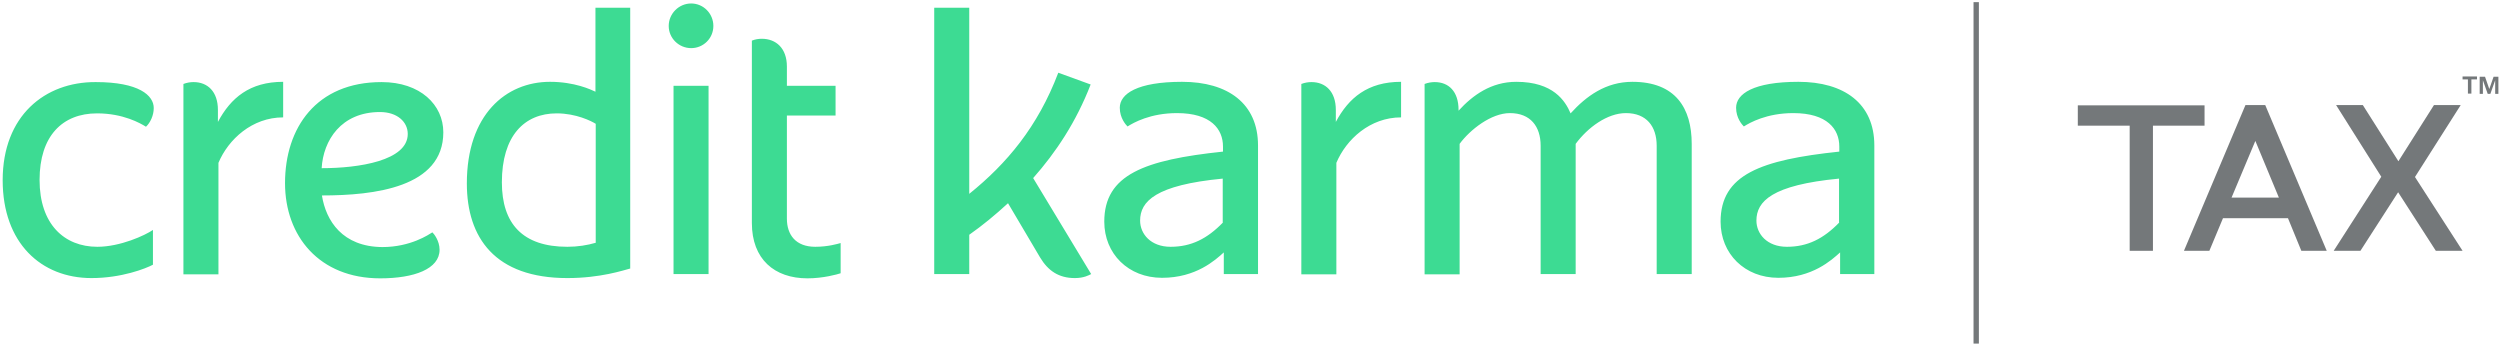
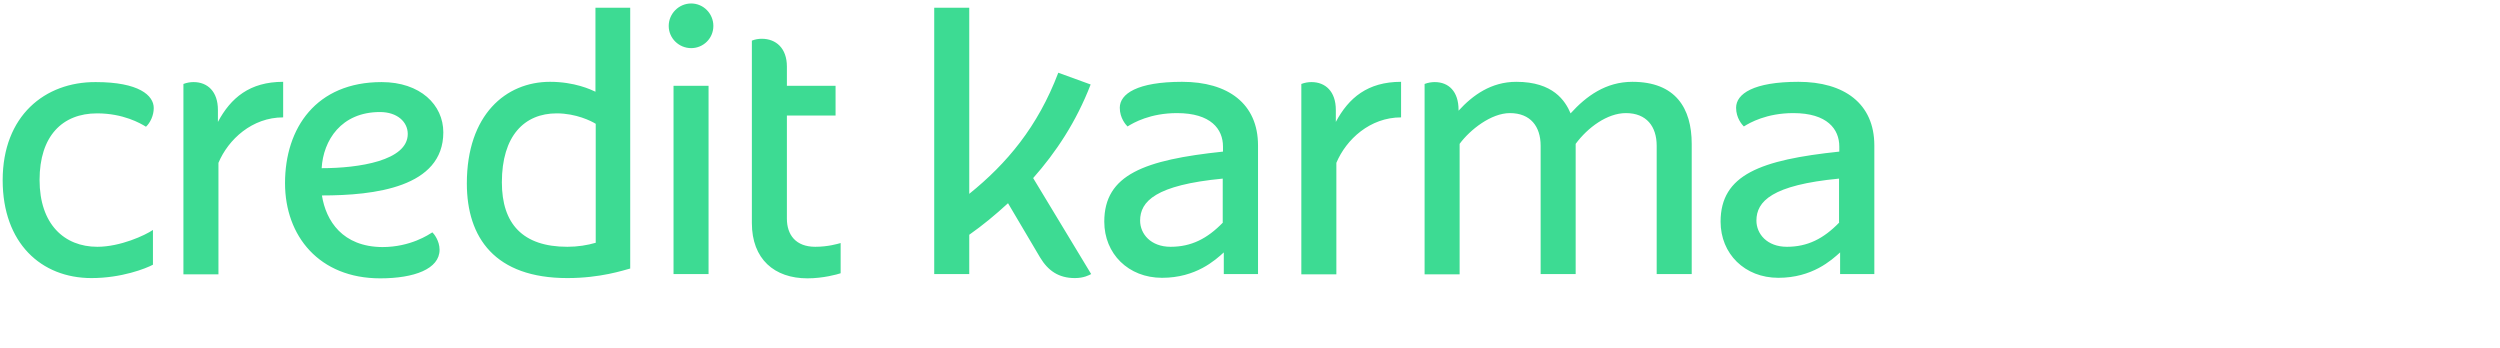
<svg xmlns="http://www.w3.org/2000/svg" version="1.1" id="Layer_1" x="0px" y="0px" viewBox="0 0 935 130" style="enable-background:new 0 0 935 130;" xml:space="preserve">
  <style type="text/css">
	.st0{fill:#3DDB93;}
	.st1{fill:#74787A;}
</style>
  <g>
-     <path class="st0" d="M442.1,30.6c-16.8,0-23.3,4.5-23.3,9.7c0,3.9,2.3,6.4,2.9,7c2.2-1.4,8.5-5,18.5-5c12.7,0,17.2,6,17.2,12.5v1.9   c-29.4,3.1-44.4,8.6-44.4,26.2c0,12,9,21,21.6,21c12.7,0,19.9-6.6,23.1-9.5v8.1h12.8V54.4C470.5,38.7,459.2,30.6,442.1,30.6z    M457.4,83.2c-5.9,6.1-11.9,9.1-19.6,9.1c-7.4,0-11.4-4.8-11.4-9.8c0-7.2,5.8-13.3,30.9-15.7V83.2z M672.6,30.6   c-16.8,0-23.3,4.5-23.3,9.7c0,3.9,2.3,6.4,2.9,7c2.2-1.4,8.5-5,18.5-5c12.7,0,17.2,6,17.2,12.5v1.9c-29.4,3.1-44.4,8.6-44.4,26.2   c0,12,9,21,21.6,21c12.7,0,19.9-6.6,23.1-9.5v8.1H701V54.4C701,38.7,689.7,30.6,672.6,30.6z M687.9,83.2   c-5.9,6.1-11.9,9.1-19.6,9.1c-7.4,0-11.4-4.8-11.4-9.8c0-7.2,5.8-13.3,30.9-15.7V83.2z M258.5,18c-4.6,0-8.4-3.7-8.4-8.3   c0-4.6,3.8-8.4,8.4-8.4c4.6,0,8.3,3.8,8.3,8.4C266.8,14.3,263.1,18,258.5,18z M251.9,102.5V32.1H265v70.4H251.9z M120.4,73.1   c19.6,0,45.4-3,45.4-23.6c0-10.3-8.6-18.8-23.1-18.8c-24.4,0-36.1,17.1-36.1,37.8c0,19.8,12.8,35.6,35.6,35.6   c12.7,0,22.2-3.5,22.2-10.7c0-3.4-2.2-6.1-2.7-6.5c-1.3,0.8-8.1,5.5-18.7,5.5C128.1,92.3,121.9,82.6,120.4,73.1z M120.3,62.9   c0.6-10.4,7.3-21,21.8-21c6.5,0,10.4,3.7,10.4,8.2C152.5,60.1,134.2,62.9,120.3,62.9z M235.8,100.4c-2.7,0.7-11.2,3.6-23.6,3.6   c-27.1,0-37.6-15.1-37.6-35.4c0-25.7,14.6-38,31.1-38c9.2,0,15.3,2.9,17,3.7V2.9h13V100.4z M222.8,46.3c-1.6-1-7.3-3.9-14.6-3.9   c-12.1,0-20.5,8.4-20.5,25.8c0,15.5,7.8,24.1,24.5,24.1c3.9,0,7.5-0.6,10.6-1.5V46.3z M14.8,67.3c0-16.4,8.5-24.9,21.5-24.9   c9.8,0,16.2,3.7,18.3,5c1.6-1.5,2.9-4.2,2.9-7c0-4.7-5.5-9.7-21.7-9.7C16.8,30.6,1,43.3,1,67.4C1,90.9,15.4,104,34.2,104   c11.3,0,20.4-3.6,23-5V86c-2.9,2-12.2,6.3-20.8,6.3C24,92.3,14.8,83.8,14.8,67.3z M386.4,66.6c8.5-9.6,16.1-21,21.5-35l-12.1-4.4   c-7.7,20.3-19.3,34-33.3,45.3V2.9h-13.1v99.6h13.1V87.8c5.1-3.6,9.6-7.3,14.5-11.8l12,20.3c3,5,7,7.7,13,7.7c3.4,0,5.3-1.1,6.1-1.5   L386.4,66.6z M81.5,41.1c0-6.9-3.9-10.4-9.1-10.4c-1.2,0-2.5,0.2-3.8,0.7v71.2h13.1V60.9c3.7-8.8,12.6-17,24.2-17V30.6   c-12.5,0-19.6,6-24.4,15V41.1z M499.6,41.1c0-6.9-3.9-10.4-9.1-10.4c-1.2,0-2.5,0.2-3.8,0.7v71.2h13.1V60.9   c3.7-8.8,12.6-17,24.2-17V30.6c-12.5,0-19.6,6-24.4,15V41.1z M545.5,41.4v-0.3c0-6.9-3.7-10.4-8.9-10.4c-1.2,0-2.5,0.2-3.8,0.7   v71.2h13.1V53.8c3.9-5.3,11.8-11.5,18.8-11.5c7.7,0,11.5,5,11.5,12.2v48h13.1V53.8c4.5-6.1,11.8-11.5,18.8-11.5   c7.7,0,11.5,5,11.5,12.2v48h13.1V53.8c0-13.3-6-23.2-22.2-23.2c-9.9,0-17.2,5.3-23.1,11.8c-2-4.7-6.5-11.8-20.3-11.8   C557.7,30.6,550.8,35.6,545.5,41.4z M281.2,15.2v68.2c0,13.5,8.4,20.7,20.8,20.7c5.9,0,11.2-1.5,12.4-1.9V90.9   c-1.1,0.3-4.7,1.4-9.5,1.4c-7.3,0-10.6-4.5-10.6-10.5V43.2h18.2V32.1h-18.2v-7.2c0-6.9-4.1-10.4-9.4-10.4   C283.7,14.5,282.4,14.7,281.2,15.2z" />
-     <rect x="738.1" y="0.8" class="st1" width="2" height="127.7" />
+     <path class="st0" d="M442.1,30.6c-16.8,0-23.3,4.5-23.3,9.7c0,3.9,2.3,6.4,2.9,7c2.2-1.4,8.5-5,18.5-5c12.7,0,17.2,6,17.2,12.5v1.9   c-29.4,3.1-44.4,8.6-44.4,26.2c0,12,9,21,21.6,21c12.7,0,19.9-6.6,23.1-9.5v8.1h12.8V54.4C470.5,38.7,459.2,30.6,442.1,30.6z    M457.4,83.2c-5.9,6.1-11.9,9.1-19.6,9.1c-7.4,0-11.4-4.8-11.4-9.8c0-7.2,5.8-13.3,30.9-15.7V83.2z M672.6,30.6   c-16.8,0-23.3,4.5-23.3,9.7c0,3.9,2.3,6.4,2.9,7c2.2-1.4,8.5-5,18.5-5c12.7,0,17.2,6,17.2,12.5v1.9c-29.4,3.1-44.4,8.6-44.4,26.2   c0,12,9,21,21.6,21c12.7,0,19.9-6.6,23.1-9.5v8.1H701V54.4C701,38.7,689.7,30.6,672.6,30.6z M687.9,83.2   c-5.9,6.1-11.9,9.1-19.6,9.1c-7.4,0-11.4-4.8-11.4-9.8c0-7.2,5.8-13.3,30.9-15.7V83.2z M258.5,18c-4.6,0-8.4-3.7-8.4-8.3   c0-4.6,3.8-8.4,8.4-8.4c4.6,0,8.3,3.8,8.3,8.4C266.8,14.3,263.1,18,258.5,18z M251.9,102.5V32.1H265v70.4H251.9z M120.4,73.1   c19.6,0,45.4-3,45.4-23.6c0-10.3-8.6-18.8-23.1-18.8c-24.4,0-36.1,17.1-36.1,37.8c0,19.8,12.8,35.6,35.6,35.6   c12.7,0,22.2-3.5,22.2-10.7c0-3.4-2.2-6.1-2.7-6.5c-1.3,0.8-8.1,5.5-18.7,5.5C128.1,92.3,121.9,82.6,120.4,73.1z M120.3,62.9   c0.6-10.4,7.3-21,21.8-21c6.5,0,10.4,3.7,10.4,8.2C152.5,60.1,134.2,62.9,120.3,62.9z M235.8,100.4c-2.7,0.7-11.2,3.6-23.6,3.6   c-27.1,0-37.6-15.1-37.6-35.4c0-25.7,14.6-38,31.1-38c9.2,0,15.3,2.9,17,3.7V2.9h13V100.4z M222.8,46.3c-1.6-1-7.3-3.9-14.6-3.9   c-12.1,0-20.5,8.4-20.5,25.8c0,15.5,7.8,24.1,24.5,24.1c3.9,0,7.5-0.6,10.6-1.5V46.3z M14.8,67.3c0-16.4,8.5-24.9,21.5-24.9   c9.8,0,16.2,3.7,18.3,5c1.6-1.5,2.9-4.2,2.9-7c0-4.7-5.5-9.7-21.7-9.7C16.8,30.6,1,43.3,1,67.4C1,90.9,15.4,104,34.2,104   c11.3,0,20.4-3.6,23-5V86c-2.9,2-12.2,6.3-20.8,6.3C24,92.3,14.8,83.8,14.8,67.3z M386.4,66.6c8.5-9.6,16.1-21,21.5-35l-12.1-4.4   c-7.7,20.3-19.3,34-33.3,45.3V2.9h-13.1v99.6h13.1V87.8c5.1-3.6,9.6-7.3,14.5-11.8l12,20.3c3,5,7,7.7,13,7.7c3.4,0,5.3-1.1,6.1-1.5   L386.4,66.6z M81.5,41.1c0-6.9-3.9-10.4-9.1-10.4c-1.2,0-2.5,0.2-3.8,0.7v71.2h13.1V60.9c3.7-8.8,12.6-17,24.2-17V30.6   c-12.5,0-19.6,6-24.4,15V41.1z M499.6,41.1c0-6.9-3.9-10.4-9.1-10.4c-1.2,0-2.5,0.2-3.8,0.7v71.2h13.1V60.9   c3.7-8.8,12.6-17,24.2-17V30.6c-12.5,0-19.6,6-24.4,15z M545.5,41.4v-0.3c0-6.9-3.7-10.4-8.9-10.4c-1.2,0-2.5,0.2-3.8,0.7   v71.2h13.1V53.8c3.9-5.3,11.8-11.5,18.8-11.5c7.7,0,11.5,5,11.5,12.2v48h13.1V53.8c4.5-6.1,11.8-11.5,18.8-11.5   c7.7,0,11.5,5,11.5,12.2v48h13.1V53.8c0-13.3-6-23.2-22.2-23.2c-9.9,0-17.2,5.3-23.1,11.8c-2-4.7-6.5-11.8-20.3-11.8   C557.7,30.6,550.8,35.6,545.5,41.4z M281.2,15.2v68.2c0,13.5,8.4,20.7,20.8,20.7c5.9,0,11.2-1.5,12.4-1.9V90.9   c-1.1,0.3-4.7,1.4-9.5,1.4c-7.3,0-10.6-4.5-10.6-10.5V43.2h18.2V32.1h-18.2v-7.2c0-6.9-4.1-10.4-9.4-10.4   C283.7,14.5,282.4,14.7,281.2,15.2z" />
    <g>
-       <path class="st1" d="M824.6,47h-19.4v46.8h-8.7V47h-19.4v-7.6h47.4V47z" />
-       <path class="st1" d="M870.2,93.8h-9.5l-5-12.2h-24.3l-5.1,12.2h-9.5l23-54.5h7.4L870.2,93.8z M834.6,73.9h17.7l-8.8-21.2    L834.6,73.9z" />
-       <path class="st1" d="M903.2,66.2L921,93.8h-10l-14.1-21.9l-14.1,21.9h-10l17.8-27.7l-16.9-26.8h10l13.3,21l13.3-21h10L903.2,66.2z    " />
-     </g>
+       </g>
    <g>
-       <path class="st1" d="M921,29.7v-1.1h5.4v1.1h-2.1v5.3h-1.3v-5.3H921z M929.4,28.7l1.6,4.6l1.6-4.6h1.8v6.4h-1.2v-5.1l-1.8,5.1h-1    l-1.8-5.1v5.1h-1.2v-6.4H929.4z" />
-     </g>
+       </g>
  </g>
</svg>